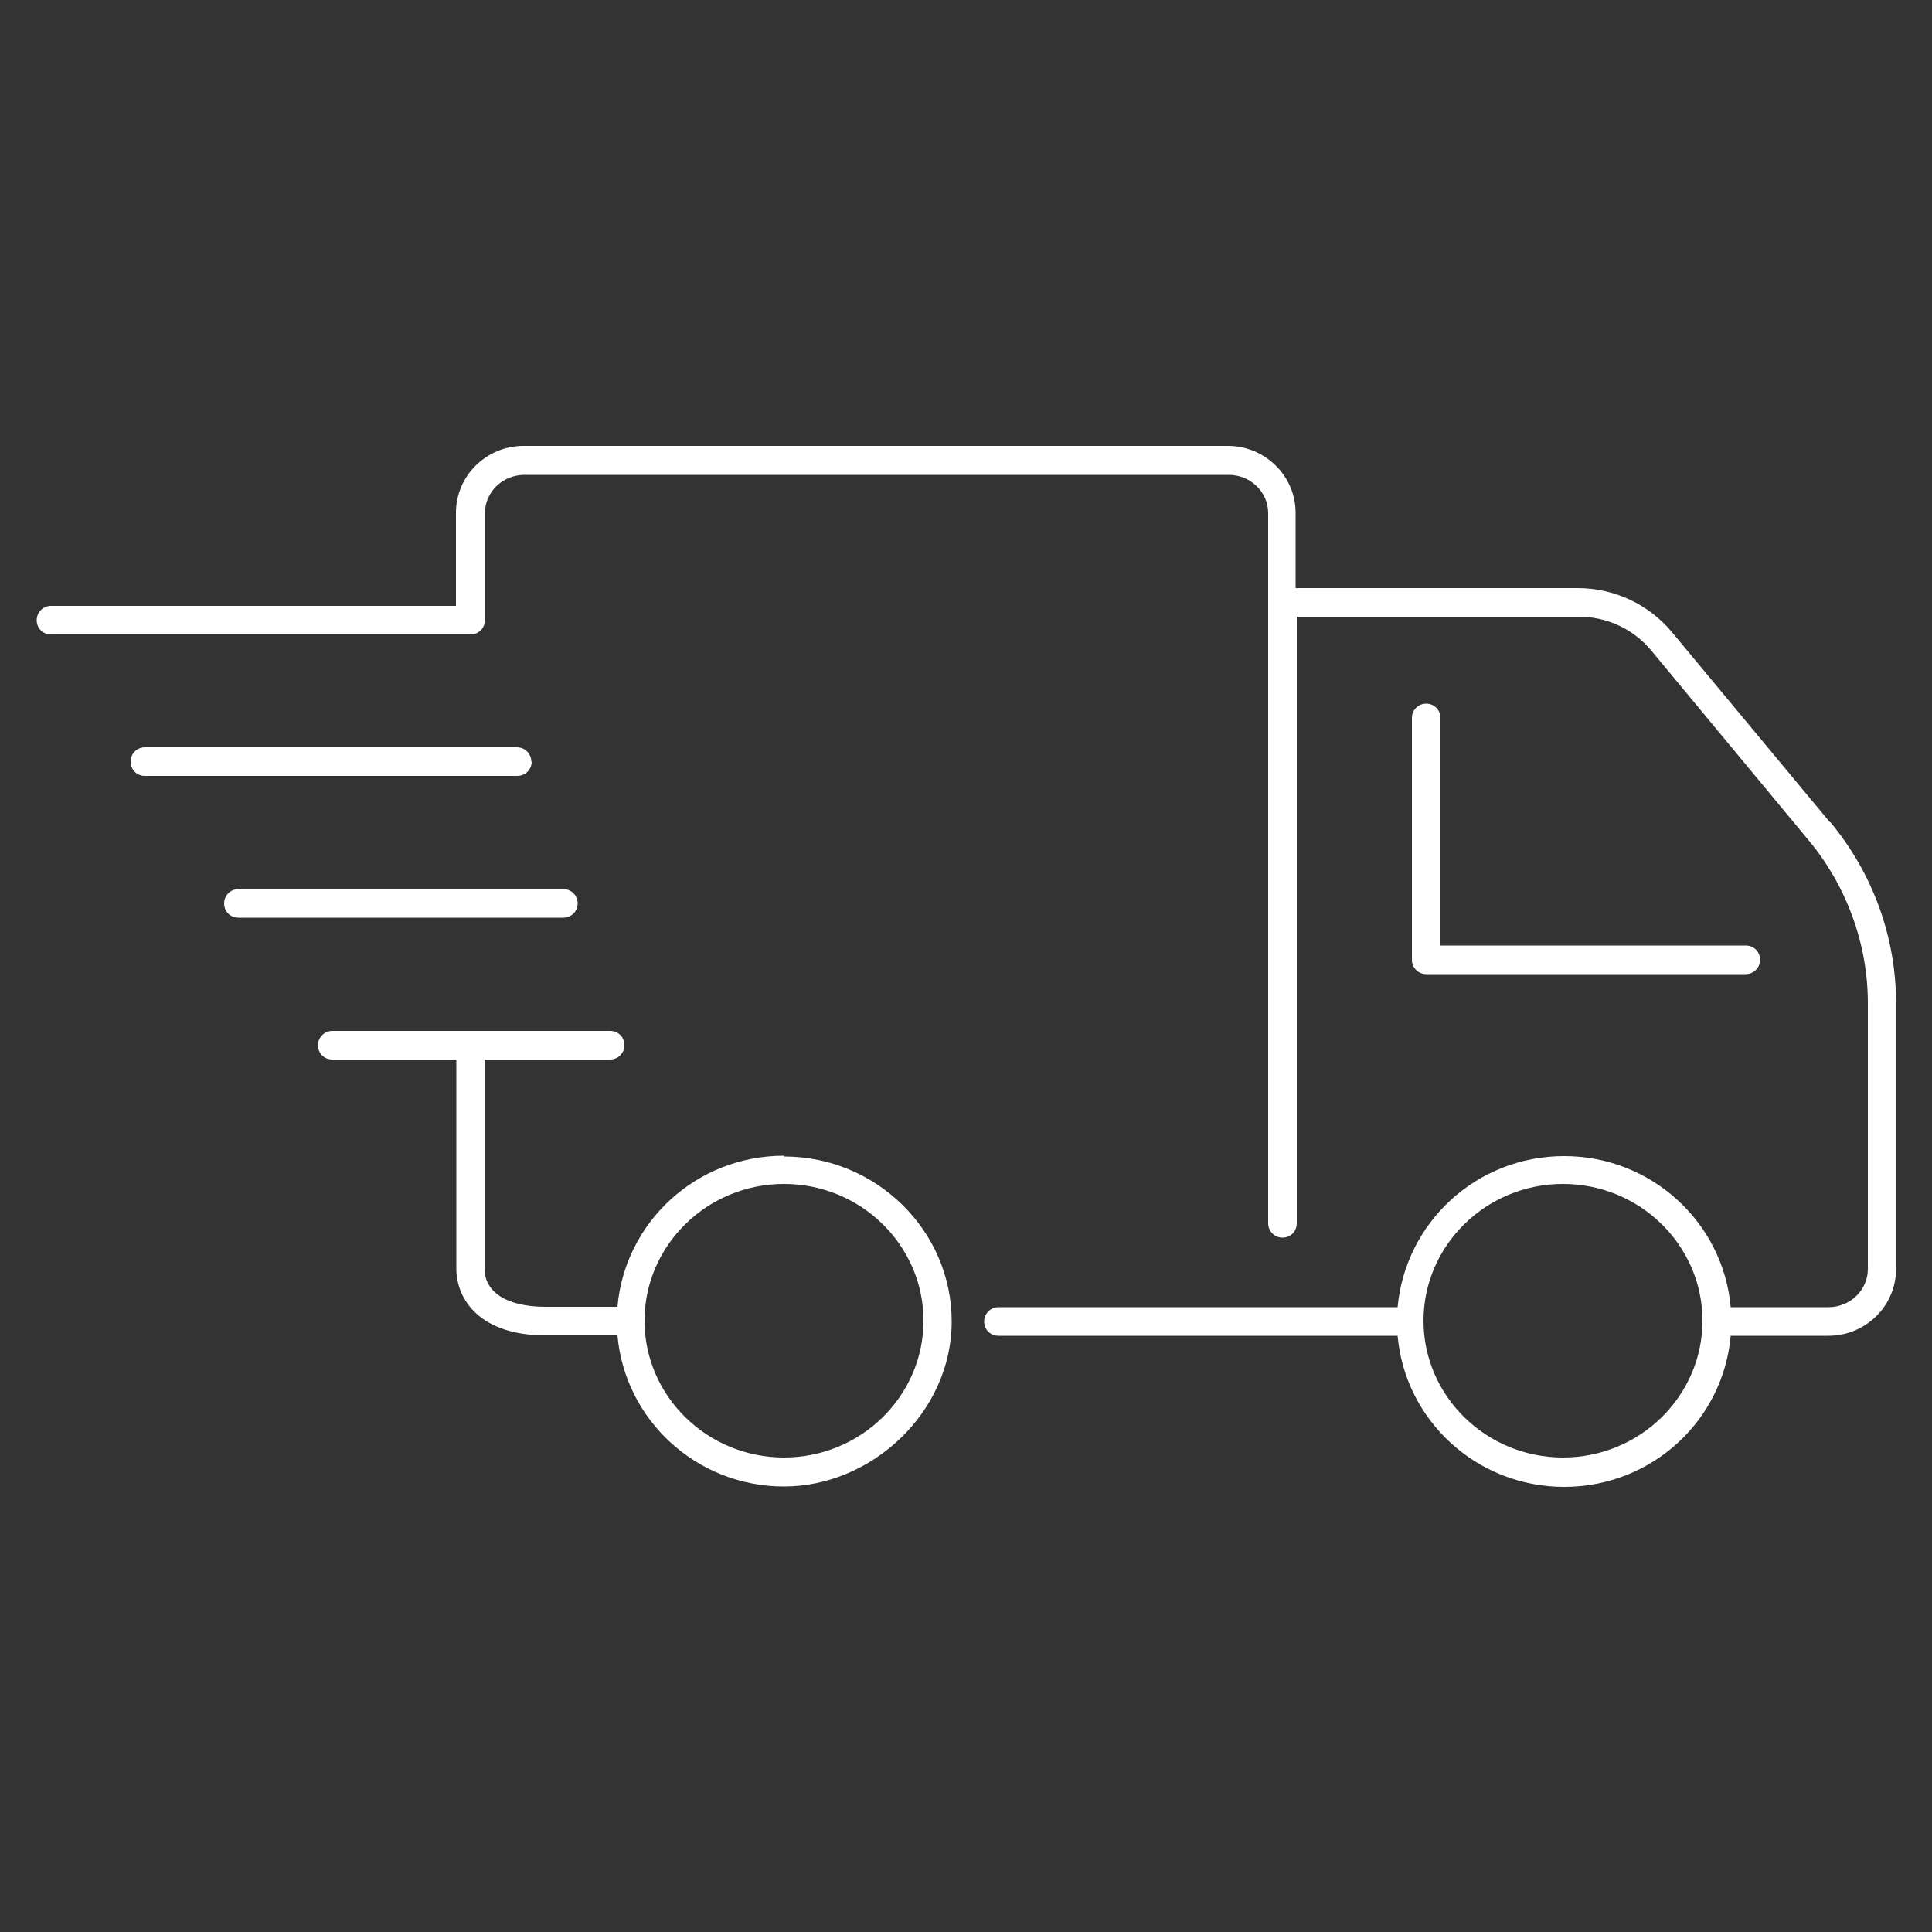
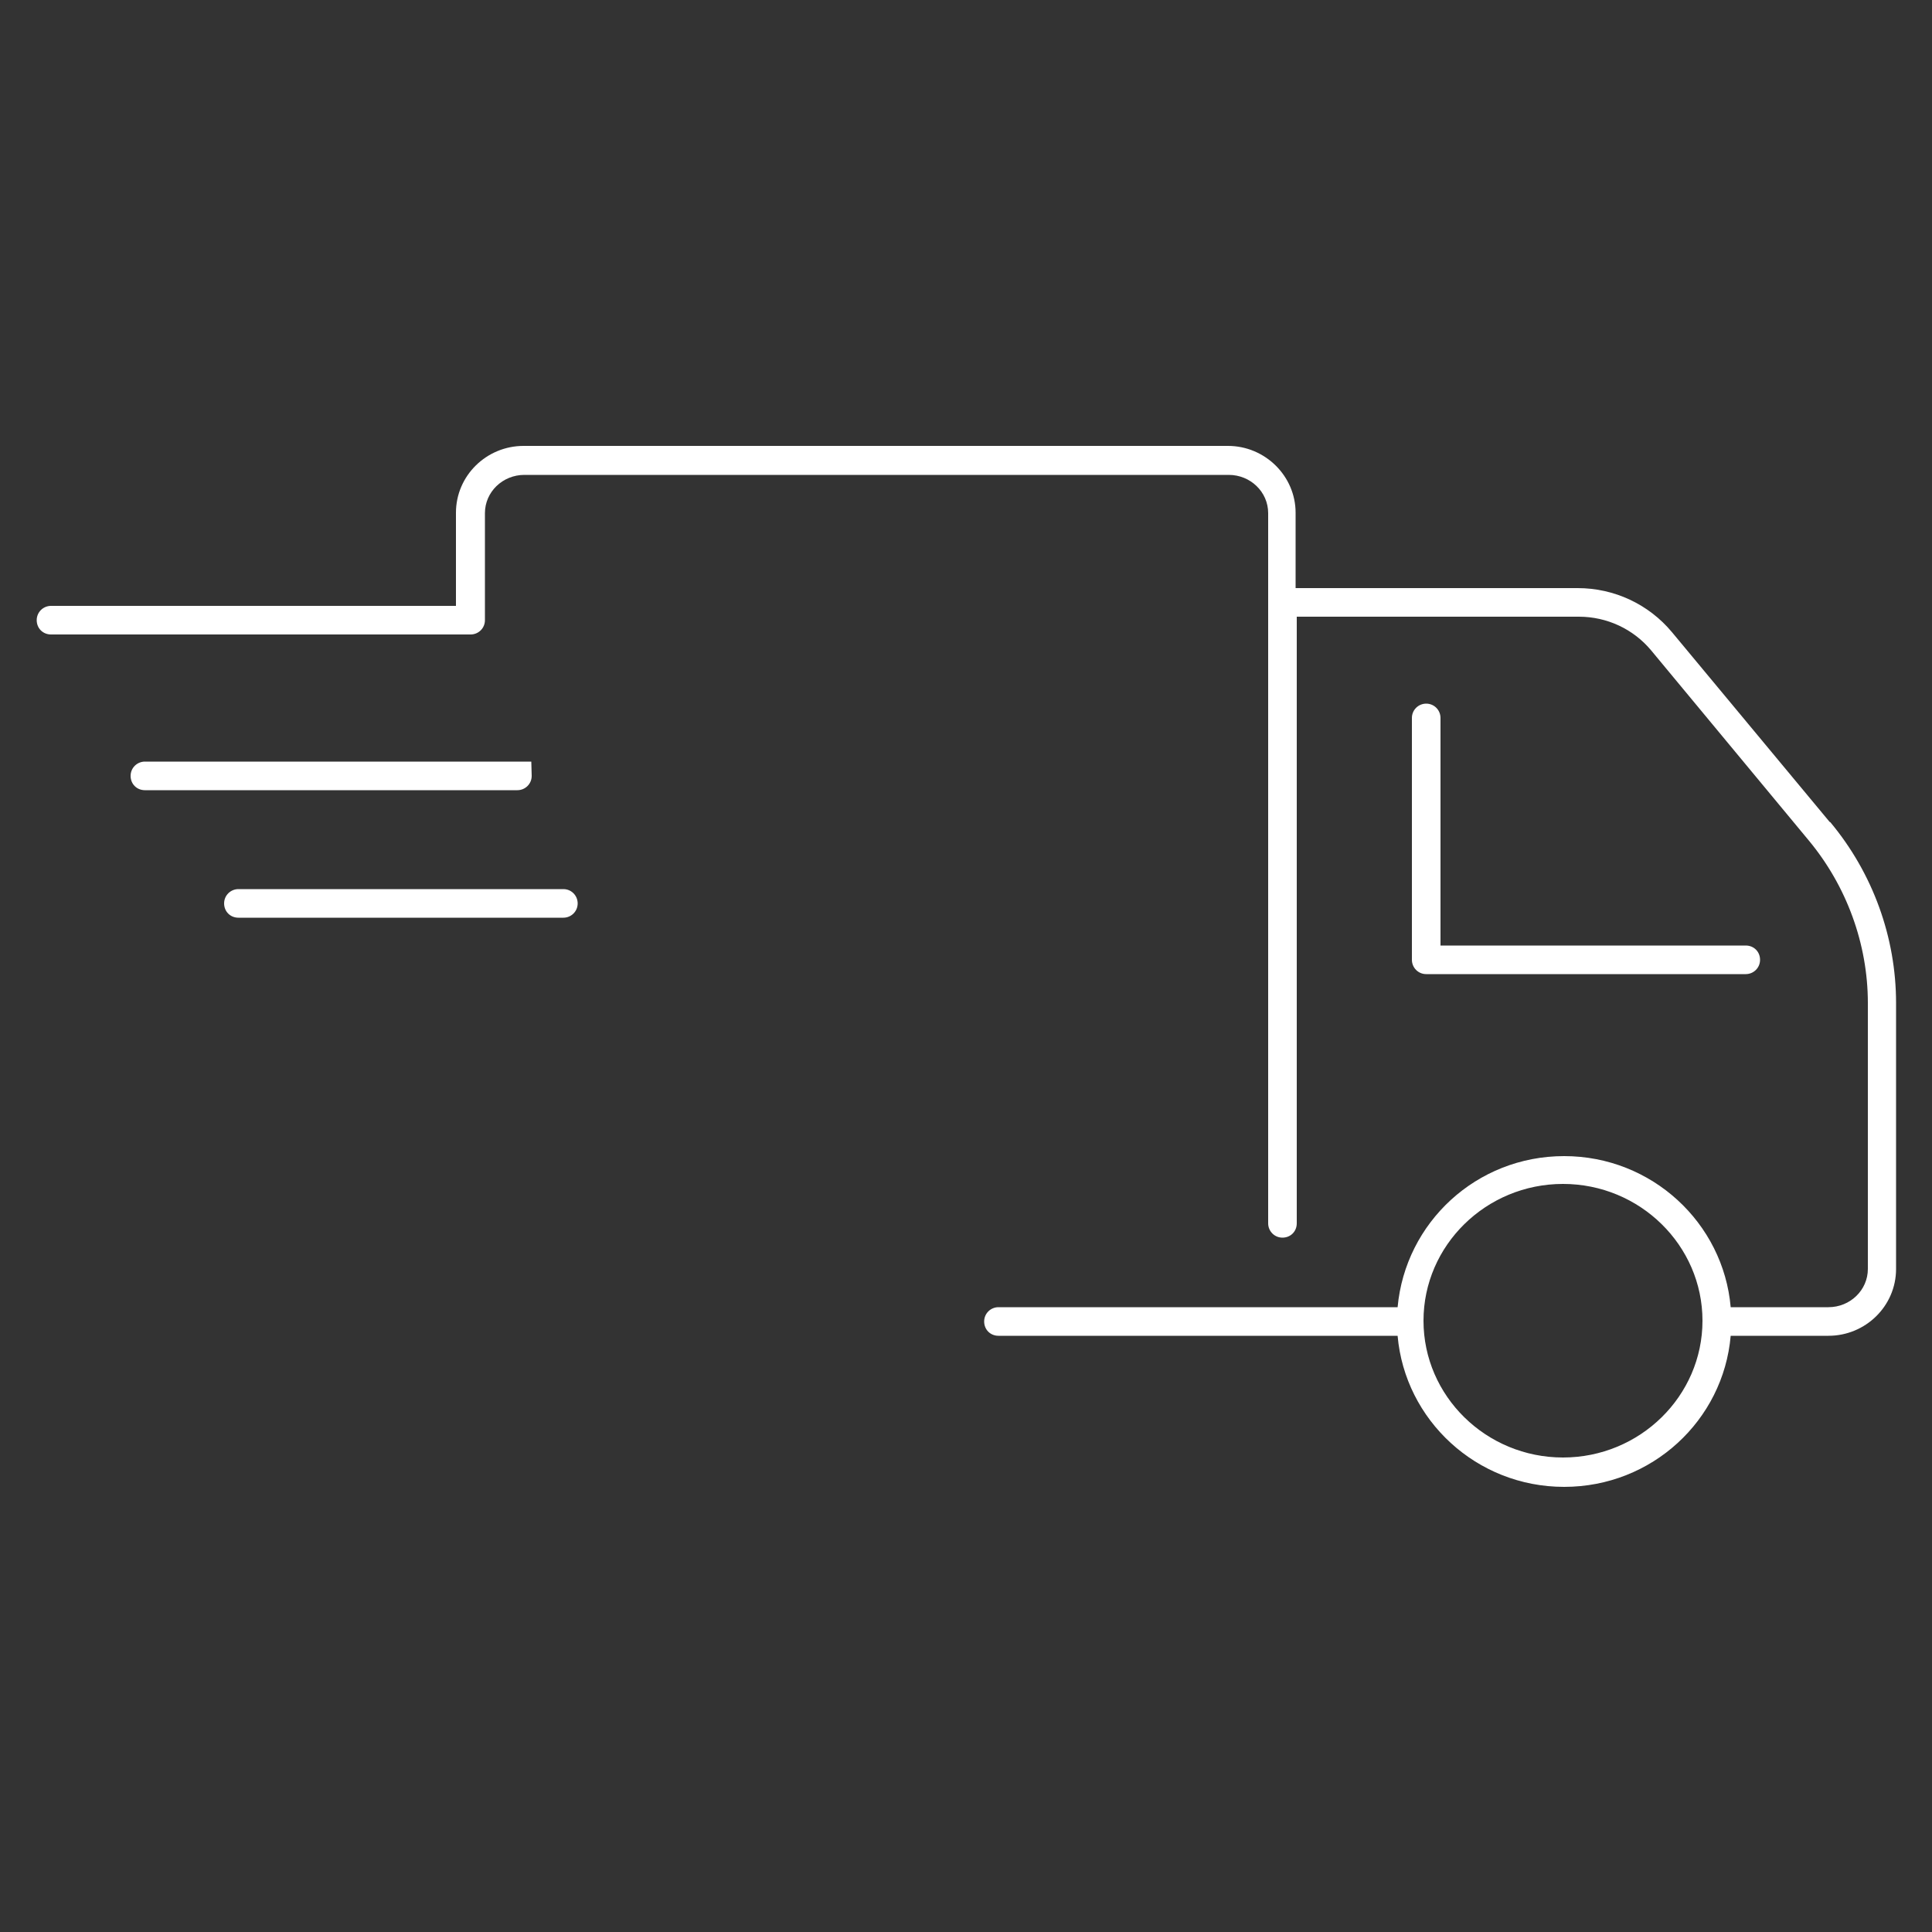
<svg xmlns="http://www.w3.org/2000/svg" version="1.1" viewBox="0 0 500 500">
  <rect x="0" y="0" width="500" height="500" fill="#333333" stroke="none" />
  <defs>
    <style>
      .cls-1 {
        fill: #fff;
      }
    </style>
  </defs>
  <g>
    <g id="Capa_1">
      <g>
        <path class="cls-1" d="M369.1,182.1c-2,0-3.7,1.6-3.7,3.7v62.6c0,2,1.6,3.7,3.7,3.7h82.7c2,0,3.7-1.6,3.7-3.7s-1.6-3.7-3.7-3.7h-79v-58.9c0-2-1.6-3.7-3.7-3.7Z" />
        <path class="cls-1" d="M473.5,212.7l-40.8-49.1c-6-7.2-14.9-11.4-24.4-11.4h-73v-19.5c0-9.5-7.9-17.3-17.5-17.3h-182.3c-9.6,0-17.5,7.7-17.5,17.3v24.1H13.2c-2,0-3.7,1.6-3.7,3.7s1.6,3.7,3.7,3.7h108.6c2,0,3.7-1.6,3.7-3.7s0,0,0-.1v-27.6c0-5.5,4.6-9.9,10.2-9.9h182.3c5.6,0,10.2,4.4,10.2,9.9v183.8c0,2,1.6,3.7,3.7,3.7s3.7-1.6,3.7-3.7v-157h73c7.3,0,14.1,3.2,18.7,8.7l40.8,49.2c9.8,11.8,15.3,26.8,15.3,42.1v68.8c0,5.5-4.6,9.9-10.2,9.9h-25.3c-1.9-21.8-20.4-39.1-43.1-39.1s-41.1,17.2-43.1,39.1h-103.3c-2,0-3.7,1.6-3.7,3.7s1.6,3.7,3.7,3.7h103.3c1.9,21.8,20.4,39.1,43.1,39.1s41.2-17.2,43.1-39.1h25.3c9.6,0,17.5-7.7,17.5-17.3v-68.8c0-17-6-33.6-17-46.8ZM404.5,377.2c-19.9,0-36.1-15.9-36.1-35.4s16.2-35.4,36.1-35.4,36.1,15.9,36.1,35.4-16.2,35.4-36.1,35.4Z" />
-         <path class="cls-1" d="M202.9,299.1c-22.7,0-41.2,17.2-43.1,39.1h-18.6c-9.9,0-15.8-3.7-15.8-9.9v-54.1h32.5c2,0,3.7-1.6,3.7-3.7s-1.6-3.7-3.7-3.7h-71.9c-2,0-3.7,1.6-3.7,3.7s1.6,3.7,3.7,3.7h32.1v54.1c0,8,6.1,17.3,23.1,17.3h18.6c1.9,21.8,20.4,39.1,43.1,39.1s43.4-19.2,43.4-42.7-19.5-42.7-43.4-42.7ZM202.9,377.2c-19.9,0-36.1-15.9-36.1-35.4s16.2-35.4,36.1-35.4,36.1,15.9,36.1,35.4-16.2,35.4-36.1,35.4Z" />
        <path class="cls-1" d="M149.5,233.8c0-2-1.6-3.7-3.7-3.7H61.7c-2,0-3.7,1.6-3.7,3.7s1.6,3.7,3.7,3.7h84.1c2,0,3.7-1.6,3.7-3.7Z" />
-         <path class="cls-1" d="M137.5,197.1c0-2-1.6-3.7-3.7-3.7H37.5c-2,0-3.7,1.6-3.7,3.7s1.6,3.7,3.7,3.7h96.4c2,0,3.7-1.6,3.7-3.7Z" />
+         <path class="cls-1" d="M137.5,197.1H37.5c-2,0-3.7,1.6-3.7,3.7s1.6,3.7,3.7,3.7h96.4c2,0,3.7-1.6,3.7-3.7Z" />
      </g>
    </g>
  </g>
</svg>